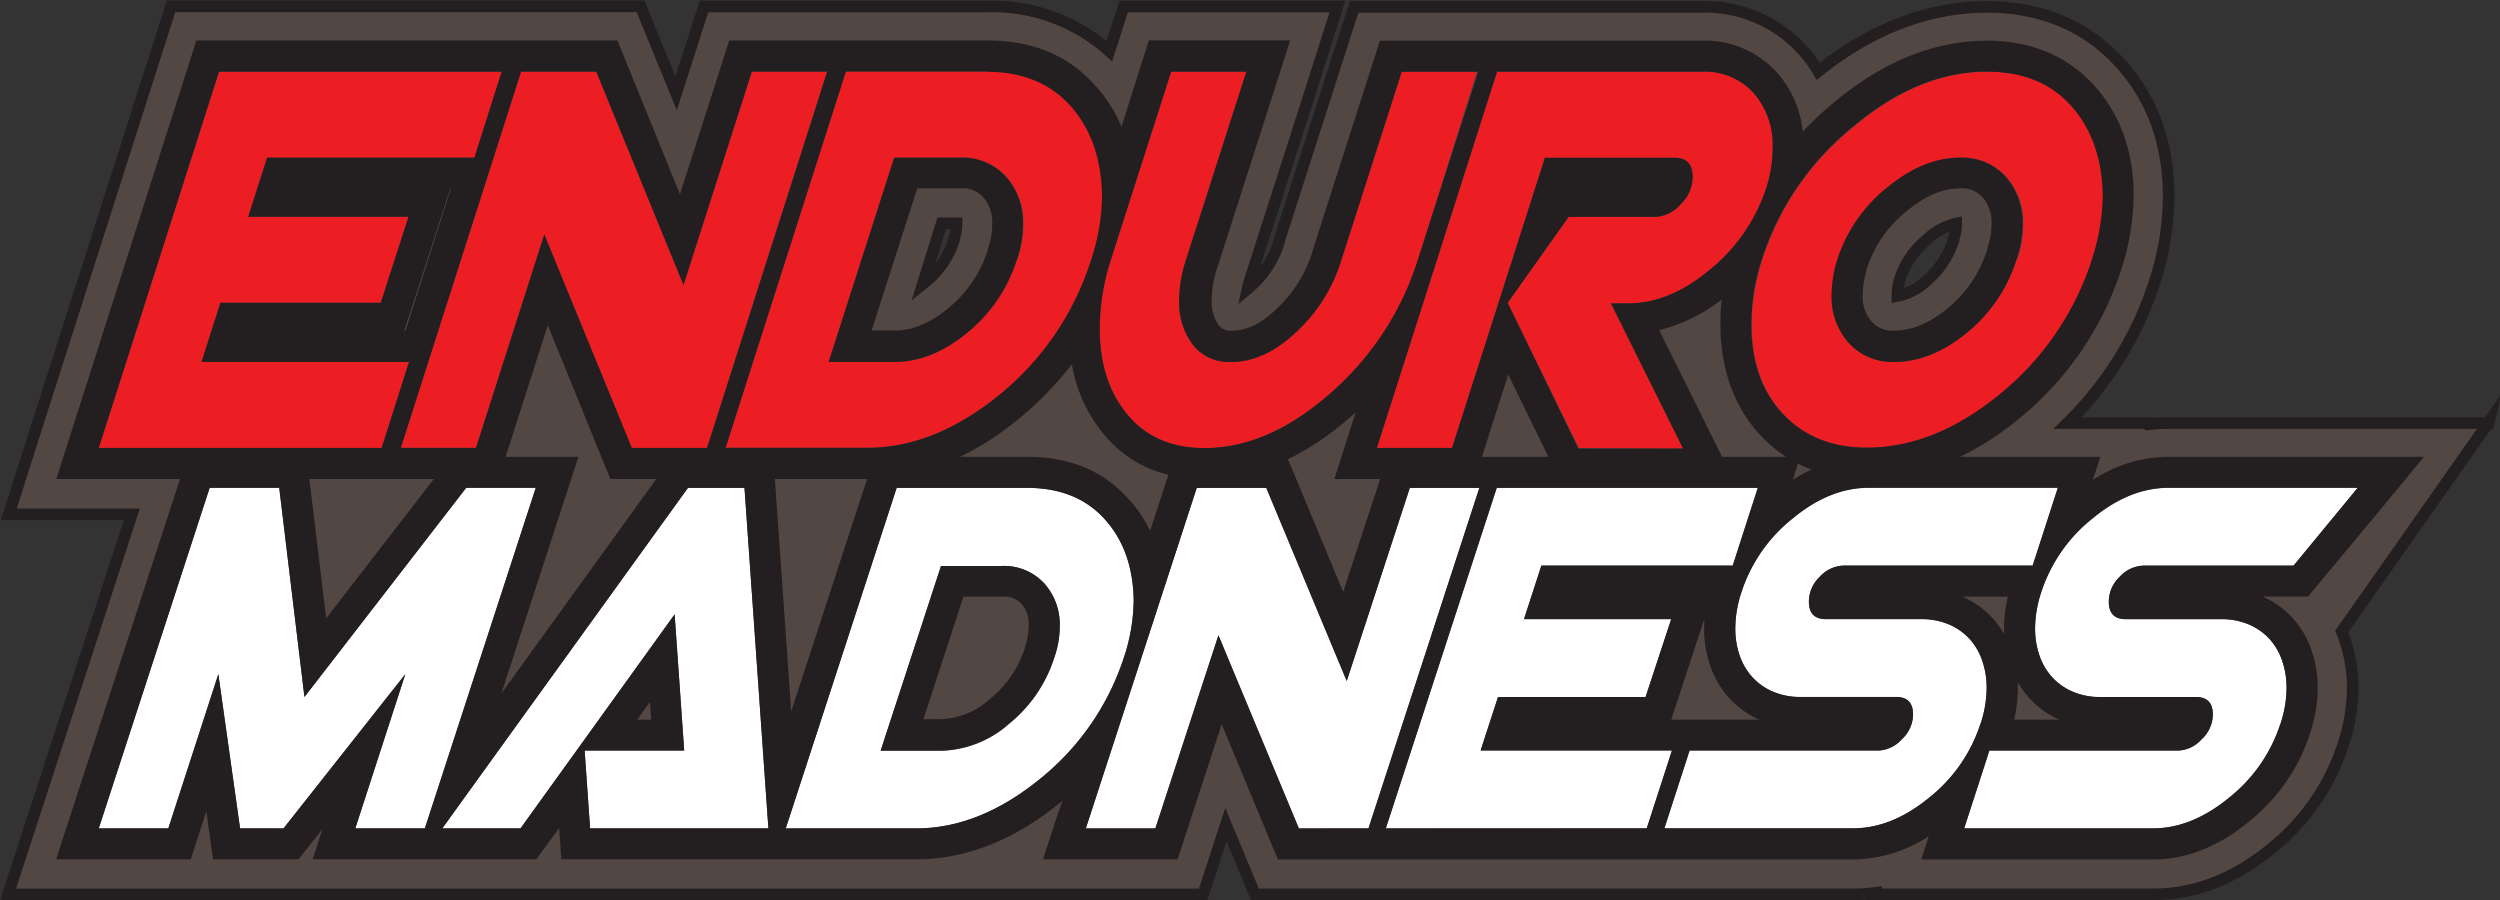
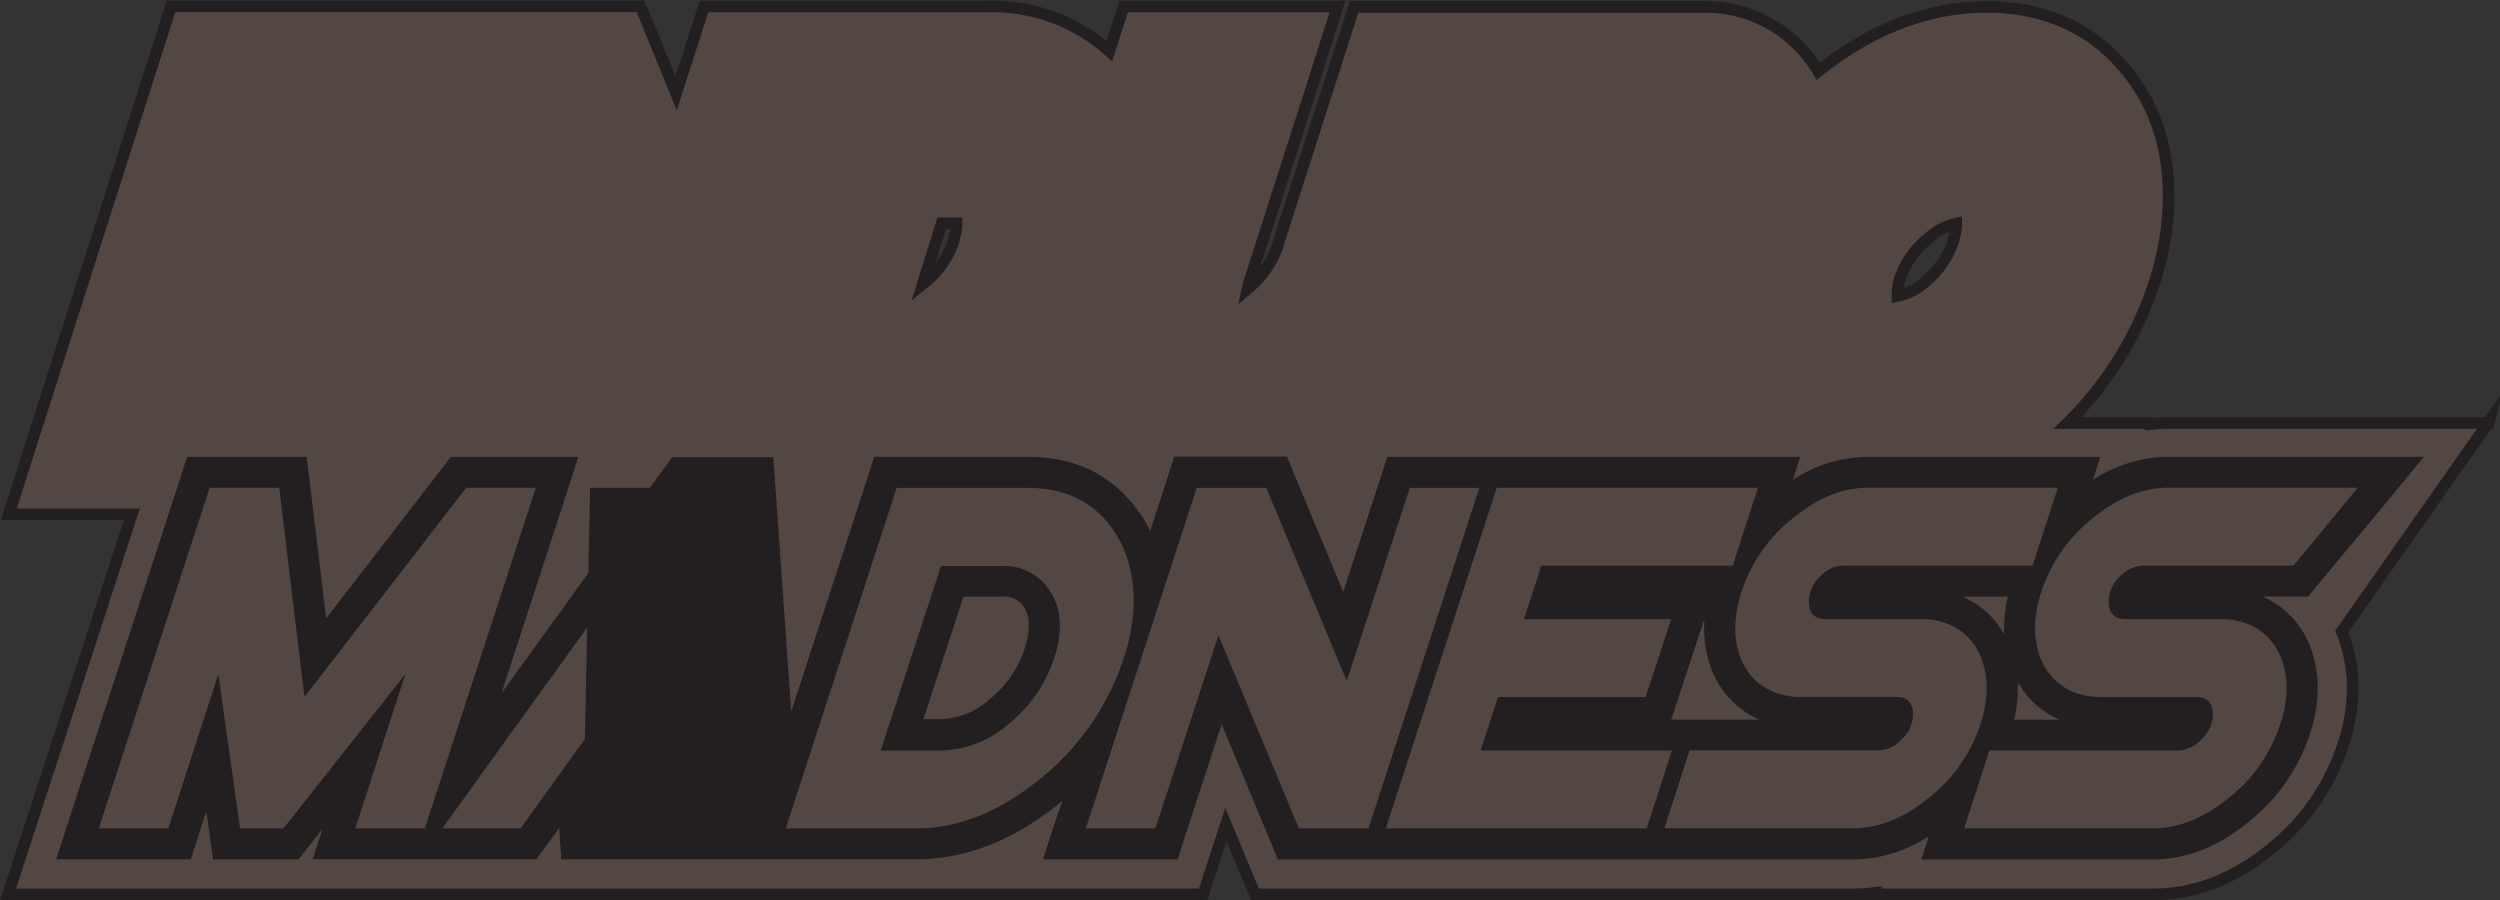
<svg xmlns="http://www.w3.org/2000/svg" id="Layer_1" data-name="Layer 1" viewBox="0 0 365.83 131.71">
  <rect x="0" y="0" width="365.83" height="131.71" fill="#333333" stroke="none" />
  <defs>
    <style>.cls-1{fill:#534743;stroke:#231f20;stroke-miterlimit:10;stroke-width:1.7px;}.cls-2{fill:#fff;}.cls-3{fill:#231f20;}.cls-4{fill:#ec1e24;}</style>
  </defs>
  <title>enduro-madness</title>
  <g id="RED_LOGO" data-name="RED LOGO">
    <path id="BACK_PLATE" data-name="BACK PLATE" class="cls-1" d="M385.65,84.44,364.12,115.1q.2.49.38,1a21.82,21.82,0,0,1,1.22,7.32,26.64,26.64,0,0,1-1.34,8.09,32.29,32.29,0,0,1-10.59,15.38c-5.4,4.42-11.2,6.67-17.24,6.67H295.62l.06-.19a24.11,24.11,0,0,1-3,.19H205.09l-2.47-5.93-1.78-4.27-1.16,3.56-2.17,6.65H22.63l4.11-12.62,14-43h-18l4-12.57,17.6-55.06,2.14-6.7h68.71l2.45,6,2.75,6.72,1.93-6,2.15-6.7H166a25.58,25.58,0,0,1,17.78,6.54l2.1-6.54h31.28l-4,12.58-8.82,27.48a13,13,0,0,0-.34,1.27c.25-.21.51-.44.78-.7l0,0,0,0a14.07,14.07,0,0,0,3.84-6.23l0-.06,0-.06,8.83-27.53,2.15-6.69H270.5a19.2,19.2,0,0,1,14.72,6.3,19.76,19.76,0,0,1,2.3,3.12c7.82-6.25,16.13-9.42,24.73-9.42,7.9,0,14.62,2.84,19.43,8.21,4.72,5.17,7.11,11.74,7.11,19.52a40.65,40.65,0,0,1-2,12.35,50.72,50.72,0,0,1-12.8,20.82H335.8l-.06.19a24.43,24.43,0,0,1,3-.19h46.87ZM299.11,65.82c0,.06,0,.11,0,.17a8.36,8.36,0,0,0,4.07-2.07,12.91,12.91,0,0,0,4.15-6.13l0-.11,0-.11a6,6,0,0,0,.37-2q0-.09,0-.16a8.65,8.65,0,0,0-4.08,2.16,12.65,12.65,0,0,0-4.18,6A8.24,8.24,0,0,0,299.11,65.82ZM156.49,64.24l.41-.33a12.91,12.91,0,0,0,4.15-6.13l0-.11,0-.11a6,6,0,0,0,.37-2c0-.07,0-.14,0-.19h-2.17Z" transform="translate(-21.45 -22.69)" />
    <g id="FONT_ON_TOP" data-name="FONT ON TOP">
-       <path class="cls-2" d="M73.44,143.91l7.32-22.57L62.94,143.91H56.58L53.4,121.34l-7.32,22.57H35.9L52.13,94.07H62.31L66,124.68,89.67,94.07H99.85L83.62,143.91Zm34.36,0L107,132.52h14.57l-1.4-19.93L97.62,143.91H86.17l8.21-11.39,27.74-38.44h8.27l3.5,49.83ZM185.87,119a37.78,37.78,0,0,1-12.22,17.65q-8.91,7.26-18.13,7.26H136.43l16.23-49.83h19.09q7.19,0,11.33,4.56t4.26,11.89A27.32,27.32,0,0,1,185.87,119Zm-10.18,0a13.89,13.89,0,0,0,.83-4.63A9,9,0,0,0,174.2,108a8,8,0,0,0-6.14-2.49h-8.91l-8.84,27.05h8.91a15.59,15.59,0,0,0,9.86-3.92A20.34,20.34,0,0,0,175.69,119Zm35.82,24.92-11.77-28.26-9.23,28.26H180.34l16.23-49.83h10.18l11.77,28.26,9.23-28.26h10.18L221.7,143.91Zm12.73,0,16.23-49.83h38.18L275,105.46H247l-2.54,7.83H266l-3.75,11.39H240.66l-2.55,7.83h28l-3.69,11.39Zm87-15.31a22.7,22.7,0,0,1-7.51,10.82q-5.47,4.49-11.14,4.49H265l3.69-11.39h27.68a4.84,4.84,0,0,0,3.37-1.64,5,5,0,0,0,1.65-3.63q0-2.56-2.48-2.56h-14a10.1,10.1,0,0,1-3.95-.75,8.73,8.73,0,0,1-3-2.06,9,9,0,0,1-1.91-3.17,12.09,12.09,0,0,1-.67-4.13,17,17,0,0,1,.89-5.2,22.7,22.7,0,0,1,7.51-10.82q5.41-4.49,11.14-4.49h27.68l-3.69,11.39H291.18a4.89,4.89,0,0,0-3.44,1.64,5,5,0,0,0-1.59,3.63q0,2.56,2.48,2.56h14a10.11,10.11,0,0,1,3.95.75,8.74,8.74,0,0,1,3,2.06,9,9,0,0,1,1.91,3.2,12.16,12.16,0,0,1,.67,4.09A17.07,17.07,0,0,1,311.29,128.6Zm43.9,0a22.7,22.7,0,0,1-7.51,10.82q-5.47,4.49-11.14,4.49H308.87l3.69-11.39h27.68a4.84,4.84,0,0,0,3.37-1.64,5,5,0,0,0,1.65-3.63q0-2.56-2.48-2.56h-14a10.1,10.1,0,0,1-3.95-.75,8.73,8.73,0,0,1-3-2.06,9,9,0,0,1-1.91-3.17,12.09,12.09,0,0,1-.67-4.13,17,17,0,0,1,.89-5.2,22.7,22.7,0,0,1,7.51-10.82q5.41-4.49,11.14-4.49h27.68l-9.39,11.39h-22a4.89,4.89,0,0,0-3.44,1.64,5,5,0,0,0-1.59,3.63q0,2.56,2.48,2.56h14a10.11,10.11,0,0,1,3.95.75,8.74,8.74,0,0,1,3,2.06,9,9,0,0,1,1.91,3.2,12.16,12.16,0,0,1,.67,4.09A17.07,17.07,0,0,1,355.19,128.6Z" transform="translate(-21.45 -22.69)" />
-       <path class="cls-3" d="M366.45,94.07l-9.39,11.39h-22a4.89,4.89,0,0,0-3.44,1.64,5,5,0,0,0-1.59,3.63q0,2.56,2.48,2.56h14a10.11,10.11,0,0,1,3.95.75,8.74,8.74,0,0,1,3,2.06,9,9,0,0,1,1.91,3.2,12.16,12.16,0,0,1,.67,4.09,17.07,17.07,0,0,1-.89,5.2,22.7,22.7,0,0,1-7.51,10.82q-5.47,4.49-11.14,4.49H308.87l3.69-11.39h27.68a4.84,4.84,0,0,0,3.37-1.64,5,5,0,0,0,1.65-3.63q0-2.56-2.48-2.56h-14a10.1,10.1,0,0,1-3.95-.75,8.73,8.73,0,0,1-3-2.06,9,9,0,0,1-1.91-3.17,12.09,12.09,0,0,1-.67-4.13,17,17,0,0,1,.89-5.2,22.7,22.7,0,0,1,7.51-10.82q5.41-4.49,11.14-4.49h27.68m-43.9,0-3.69,11.39H291.18a4.89,4.89,0,0,0-3.44,1.64,5,5,0,0,0-1.59,3.63q0,2.56,2.48,2.56h14a10.11,10.11,0,0,1,3.95.75,8.74,8.74,0,0,1,3,2.06,9,9,0,0,1,1.91,3.2,12.16,12.16,0,0,1,.67,4.09,17.07,17.07,0,0,1-.89,5.2,22.7,22.7,0,0,1-7.51,10.82q-5.47,4.49-11.14,4.49H265l3.69-11.39h27.68a4.84,4.84,0,0,0,3.37-1.64,5,5,0,0,0,1.65-3.63q0-2.56-2.48-2.56h-14a10.1,10.1,0,0,1-3.95-.75,8.73,8.73,0,0,1-3-2.06,9,9,0,0,1-1.91-3.17,12.09,12.09,0,0,1-.67-4.13,17,17,0,0,1,.89-5.2,22.7,22.7,0,0,1,7.51-10.82q5.41-4.49,11.14-4.49h27.68m-43.9,0L275,105.46H247l-2.54,7.83H266l-3.75,11.39H240.66l-2.55,7.83h28l-3.69,11.39H224.24l16.23-49.83h38.18m-40.72,0L221.7,143.91H211.52l-11.77-28.26-9.23,28.26H180.34l16.23-49.83h10.18l11.77,28.26,9.23-28.26h10.18m-66.17,0q7.19,0,11.33,4.56t4.26,11.89a27.32,27.32,0,0,1-1.46,8.47,37.78,37.78,0,0,1-12.22,17.65q-8.91,7.26-18.13,7.26H136.43l16.23-49.83h19.09m-21.44,38.44h8.91a15.59,15.59,0,0,0,9.86-3.92,20.34,20.34,0,0,0,6.62-9.61,13.89,13.89,0,0,0,.83-4.63A9,9,0,0,0,174.2,108a8,8,0,0,0-6.14-2.49h-8.91l-8.84,27.05M130.39,94.07l3.5,49.83H107.8L107,132.52h14.57l-1.4-19.93L97.62,143.91H86.17l8.21-11.39,27.74-38.44h8.27m-30.54,0L83.62,143.91H73.44l7.32-22.57L62.94,143.91H56.58L53.4,121.34l-7.32,22.57H35.9L52.13,94.07H62.31L66,124.68,89.67,94.07H99.85m276.22-4.54H338.78a20.52,20.52,0,0,0-11.08,3.38l1.1-3.38H294.87a20.52,20.52,0,0,0-11.08,3.38l1.1-3.38H224.45l-1,3.13L218,109.3l-7.07-17-1.16-2.79h-16.5l-1,3.13-2.52,7.74a19.47,19.47,0,0,0-3.32-4.85c-3.64-4-8.57-6-14.66-6H149.37l-1,3.13L137.23,126.8l-2.32-33-.3-4.22H119.8l-1.36,1.88L94.83,124.14l9.33-28.66,1.93-5.94H87.44L86.08,91.3l-16.9,21.86L66.81,93.53l-.48-4H48.83l-1,3.13L31.59,142.5l-1.93,5.94H49.38l1-3.14,1.26-3.87.44,3.11.55,3.9h12.5l1.36-1.73L68.64,144l-1.44,4.43H99.94l1.36-1.88,2-2.71,0,.36.28,4.23h52c7.19,0,14.26-2.79,21-8.28l.36-.31L176,142.5l-1.93,5.94h19.72l1-3.13,5.43-16.64,7.07,17,1.16,2.79h84.15a20.6,20.6,0,0,0,11.09-3.4l-1.1,3.4h33.92c4.83,0,9.55-1.85,14-5.51a27.27,27.27,0,0,0,9-13,21.61,21.61,0,0,0,1.1-6.56,16.73,16.73,0,0,0-.93-5.61,13.52,13.52,0,0,0-2.88-4.8,13.22,13.22,0,0,0-4.25-3h6.65l1.36-1.65L370,97l6.12-7.42ZM308.66,110h6.6a20.3,20.3,0,0,0-.55,4.58q0,.45,0,.9A13,13,0,0,0,312.9,113a13.23,13.23,0,0,0-4.25-3Zm-146.22,0h5.62a3.47,3.47,0,0,1,2.82,1,4.46,4.46,0,0,1,1.1,3.31,9.44,9.44,0,0,1-.57,3.12l0,.05,0,.05a15.75,15.75,0,0,1-5.18,7.5,11.11,11.11,0,0,1-7,2.89h-2.65l5.88-18ZM266,128l.62-1.88,3.75-11.39.5-1.52q-.05.7-.05,1.38a16.66,16.66,0,0,0,.94,5.67,13.56,13.56,0,0,0,2.87,4.74,13.22,13.22,0,0,0,4.25,3H266Zm50.18,0a20.28,20.28,0,0,0,.55-4.58q0-.44,0-.88a13,13,0,0,0,6.07,5.46ZM114.7,128l1.86-2.59.18,2.59Z" transform="translate(-21.45 -22.69)" />
+       <path class="cls-3" d="M366.45,94.07l-9.39,11.39h-22a4.89,4.89,0,0,0-3.44,1.64,5,5,0,0,0-1.59,3.63q0,2.56,2.48,2.56h14a10.11,10.11,0,0,1,3.95.75,8.74,8.74,0,0,1,3,2.06,9,9,0,0,1,1.91,3.2,12.16,12.16,0,0,1,.67,4.09,17.07,17.07,0,0,1-.89,5.2,22.7,22.7,0,0,1-7.51,10.82q-5.47,4.49-11.14,4.49H308.87l3.69-11.39h27.68a4.84,4.84,0,0,0,3.37-1.64,5,5,0,0,0,1.65-3.63q0-2.56-2.48-2.56h-14a10.1,10.1,0,0,1-3.95-.75,8.73,8.73,0,0,1-3-2.06,9,9,0,0,1-1.91-3.17,12.09,12.09,0,0,1-.67-4.13,17,17,0,0,1,.89-5.2,22.7,22.7,0,0,1,7.51-10.82q5.41-4.49,11.14-4.49h27.68m-43.9,0-3.69,11.39H291.18a4.89,4.89,0,0,0-3.44,1.64,5,5,0,0,0-1.59,3.63q0,2.56,2.48,2.56h14a10.11,10.11,0,0,1,3.95.75,8.74,8.74,0,0,1,3,2.06,9,9,0,0,1,1.91,3.2,12.16,12.16,0,0,1,.67,4.09,17.07,17.07,0,0,1-.89,5.2,22.7,22.7,0,0,1-7.51,10.82q-5.47,4.49-11.14,4.49H265l3.69-11.39h27.68a4.84,4.84,0,0,0,3.37-1.64,5,5,0,0,0,1.65-3.63q0-2.56-2.48-2.56h-14a10.1,10.1,0,0,1-3.95-.75,8.73,8.73,0,0,1-3-2.06,9,9,0,0,1-1.91-3.17,12.09,12.09,0,0,1-.67-4.13,17,17,0,0,1,.89-5.2,22.7,22.7,0,0,1,7.51-10.82q5.41-4.49,11.14-4.49h27.68m-43.9,0L275,105.46H247l-2.54,7.83H266l-3.75,11.39H240.66l-2.55,7.83h28l-3.69,11.39H224.24l16.23-49.83h38.18m-40.72,0L221.7,143.91H211.52l-11.77-28.26-9.23,28.26H180.34l16.23-49.83h10.18l11.77,28.26,9.23-28.26h10.18m-66.17,0q7.19,0,11.33,4.56t4.26,11.89a27.32,27.32,0,0,1-1.46,8.47,37.78,37.78,0,0,1-12.22,17.65q-8.91,7.26-18.13,7.26H136.43l16.23-49.83h19.09m-21.44,38.44h8.91a15.59,15.59,0,0,0,9.86-3.92,20.34,20.34,0,0,0,6.62-9.61,13.89,13.89,0,0,0,.83-4.63A9,9,0,0,0,174.2,108a8,8,0,0,0-6.14-2.49h-8.91l-8.84,27.05M130.39,94.07H107.8L107,132.52h14.57l-1.4-19.93L97.62,143.91H86.17l8.21-11.39,27.74-38.44h8.27m-30.54,0L83.62,143.91H73.44l7.32-22.57L62.94,143.91H56.58L53.4,121.34l-7.32,22.57H35.9L52.13,94.07H62.31L66,124.68,89.67,94.07H99.85m276.22-4.54H338.78a20.52,20.52,0,0,0-11.08,3.38l1.1-3.38H294.87a20.52,20.52,0,0,0-11.08,3.38l1.1-3.38H224.45l-1,3.13L218,109.3l-7.07-17-1.16-2.79h-16.5l-1,3.13-2.52,7.74a19.47,19.47,0,0,0-3.32-4.85c-3.64-4-8.57-6-14.66-6H149.37l-1,3.13L137.23,126.8l-2.32-33-.3-4.22H119.8l-1.36,1.88L94.83,124.14l9.33-28.66,1.93-5.94H87.44L86.08,91.3l-16.9,21.86L66.81,93.53l-.48-4H48.83l-1,3.13L31.59,142.5l-1.93,5.94H49.38l1-3.14,1.26-3.87.44,3.11.55,3.9h12.5l1.36-1.73L68.64,144l-1.44,4.43H99.94l1.36-1.88,2-2.71,0,.36.28,4.23h52c7.19,0,14.26-2.79,21-8.28l.36-.31L176,142.5l-1.93,5.94h19.72l1-3.13,5.43-16.64,7.07,17,1.16,2.79h84.15a20.6,20.6,0,0,0,11.09-3.4l-1.1,3.4h33.92c4.83,0,9.55-1.85,14-5.51a27.27,27.27,0,0,0,9-13,21.61,21.61,0,0,0,1.1-6.56,16.73,16.73,0,0,0-.93-5.61,13.52,13.52,0,0,0-2.88-4.8,13.22,13.22,0,0,0-4.25-3h6.65l1.36-1.65L370,97l6.12-7.42ZM308.66,110h6.6a20.3,20.3,0,0,0-.55,4.58q0,.45,0,.9A13,13,0,0,0,312.9,113a13.23,13.23,0,0,0-4.25-3Zm-146.22,0h5.62a3.47,3.47,0,0,1,2.82,1,4.46,4.46,0,0,1,1.1,3.31,9.44,9.44,0,0,1-.57,3.12l0,.05,0,.05a15.75,15.75,0,0,1-5.18,7.5,11.11,11.11,0,0,1-7,2.89h-2.65l5.88-18ZM266,128l.62-1.88,3.75-11.39.5-1.52q-.05.7-.05,1.38a16.66,16.66,0,0,0,.94,5.67,13.56,13.56,0,0,0,2.87,4.74,13.22,13.22,0,0,0,4.25,3H266Zm50.18,0a20.28,20.28,0,0,0,.55-4.58q0-.44,0-.88a13,13,0,0,0,6.07,5.46ZM114.7,128l1.86-2.59.18,2.59Z" transform="translate(-21.45 -22.69)" />
    </g>
    <g id="FONT_ON_TOP-2" data-name="FONT ON TOP">
-       <path class="cls-4" d="M35.9,88.24l17.6-55.06h41.4l-4,12.59H60.53l-2.76,8.65H81.23L77.16,67H53.7l-2.76,8.65H81.3l-4,12.59Zm78,0L101.1,57l-10,31.23h-11l17.6-55.06h11l12.77,31.23,10-31.23h11L124.91,88.24Zm67.41-27.53A41.78,41.78,0,0,1,168,80.22q-9.66,8-19.67,8h-20.7l17.6-55.06H166q7.8,0,12.28,5t4.62,13.14A30.75,30.75,0,0,1,181.28,60.71Zm-11,0a15.61,15.61,0,0,0,.9-5.11,10.08,10.08,0,0,0-2.52-7.08A8.6,8.6,0,0,0,162,45.76H152.3l-9.59,29.89h9.66q5.45,0,10.69-4.33A22.48,22.48,0,0,0,170.24,60.71Zm58.65,0A43,43,0,0,1,216.4,80q-9.25,8.26-18.7,8.26-7.17,0-11.25-4.88t-4.07-12.59A33.05,33.05,0,0,1,184,60.71l8.83-27.53h11l-8.83,27.53a19.38,19.38,0,0,0-1,5.82,10.29,10.29,0,0,0,2,6.61,6.73,6.73,0,0,0,5.59,2.52q5,0,9.73-4.56a23.68,23.68,0,0,0,6.42-10.38l8.83-27.53h11Zm23.53,27.53L242.07,67,251,54.42h12.76a5.15,5.15,0,0,0,3.59-1.81,5.58,5.58,0,0,0,1.79-4q0-2.83-2.62-2.83h-19L233.93,88.24h-11l17.59-55.06h30a9.65,9.65,0,0,1,7.55,3.11,11.6,11.6,0,0,1,2.79,8.06,19,19,0,0,1-.9,5.74,25.73,25.73,0,0,1-8.21,12q-5.93,5-12.07,5h-2.48l10.56,21.24Zm75.14-27.53a41.78,41.78,0,0,1-13.25,19.51q-9.66,8-19.67,8-7.73,0-12.35-5t-4.55-13.14a30.44,30.44,0,0,1,1.52-9.36,41.12,41.12,0,0,1,13.32-19.43q9.59-8.1,19.67-8.1,7.8,0,12.28,5t4.62,13.06A31,31,0,0,1,327.56,60.71Zm-11,0a15.62,15.62,0,0,0,.9-5.11,10.08,10.08,0,0,0-2.52-7.08,8.6,8.6,0,0,0-6.66-2.75q-5.38,0-10.7,4.41a22.17,22.17,0,0,0-7.25,10.54,17.84,17.84,0,0,0-.83,5.11A10.08,10.08,0,0,0,292,72.9a8.59,8.59,0,0,0,6.66,2.75q5.45,0,10.69-4.33A22.48,22.48,0,0,0,316.52,60.71Z" transform="translate(-21.45 -22.69)" />
-       <path class="cls-3" d="M312.24,33.18q7.8,0,12.28,5t4.62,13.06a31,31,0,0,1-1.59,9.44,41.78,41.78,0,0,1-13.25,19.51q-9.66,8-19.67,8-7.73,0-12.35-5t-4.55-13.14a30.44,30.44,0,0,1,1.52-9.36,41.12,41.12,0,0,1,13.32-19.43q9.59-8.1,19.67-8.1M298.65,75.65q5.45,0,10.69-4.33a22.48,22.48,0,0,0,7.18-10.62,15.62,15.62,0,0,0,.9-5.11,10.08,10.08,0,0,0-2.52-7.08,8.6,8.6,0,0,0-6.66-2.75q-5.38,0-10.7,4.41a22.17,22.17,0,0,0-7.25,10.54,17.84,17.84,0,0,0-.83,5.11A10.08,10.08,0,0,0,292,72.9a8.59,8.59,0,0,0,6.66,2.75M270.5,33.18a9.65,9.65,0,0,1,7.55,3.11,11.6,11.6,0,0,1,2.79,8.06,19,19,0,0,1-.9,5.74,25.73,25.73,0,0,1-8.21,12q-5.93,5-12.07,5h-2.48l10.56,21.24H252.42L242.07,67,251,54.42h12.76a5.15,5.15,0,0,0,3.59-1.81,5.58,5.58,0,0,0,1.79-4q0-2.83-2.62-2.83h-19L233.93,88.24h-11l17.59-55.06h30m-32.77,0-8.83,27.53A43,43,0,0,1,216.4,80q-9.25,8.26-18.7,8.26-7.17,0-11.25-4.88t-4.07-12.59A33.05,33.05,0,0,1,184,60.71l8.83-27.53h11l-8.83,27.53a19.38,19.38,0,0,0-1,5.82,10.29,10.29,0,0,0,2,6.61,6.73,6.73,0,0,0,5.59,2.52q5,0,9.73-4.56a23.68,23.68,0,0,0,6.42-10.38l8.83-27.53h11m-71.76,0q7.8,0,12.28,5t4.62,13.14a30.75,30.75,0,0,1-1.59,9.36A41.78,41.78,0,0,1,168,80.22q-9.66,8-19.67,8h-20.7l17.6-55.06H166M142.71,75.65h9.66q5.45,0,10.69-4.33a22.48,22.48,0,0,0,7.18-10.62,15.61,15.61,0,0,0,.9-5.11,10.08,10.08,0,0,0-2.52-7.08A8.6,8.6,0,0,0,162,45.76H152.3l-9.59,29.89m-.21-42.48L124.91,88.24h-11L101.1,57l-10,31.23h-11l17.6-55.06h11l12.77,31.23,10-31.23h11m-47.61,0-4,12.59H60.53l-2.76,8.65H81.23L77.16,67H53.7l-2.76,8.65H81.3l-4,12.59H35.9l17.6-55.06h41.4m217.35-4.54c-7.78,0-15.39,3.09-22.59,9.17a50.91,50.91,0,0,0-4.41,4.13,15.39,15.39,0,0,0-3.82-8.69,14.23,14.23,0,0,0-10.93-4.61H223.37l-1,3.15-8.83,27.53v.05a19,19,0,0,1-5.2,8.43l0,0,0,0c-2.27,2.21-4.42,3.28-6.57,3.28a2.21,2.21,0,0,1-2-.8,6,6,0,0,1-1-3.79,15,15,0,0,1,.76-4.46l8.82-27.51,1.9-5.92H189.56l-1,3.15-3,9.48a21.08,21.08,0,0,0-3.91-6.1c-3.87-4.33-9.14-6.52-15.64-6.52H128.15l-1,3.15-6.2,19.36-8-19.69-1.15-2.82H50.18l-1,3.15L31.58,86.86l-1.89,5.92H94.41l1-3.15,6.2-19.36,8,19.69,1.15,2.82h37.54c7.72,0,15.32-3.05,22.56-9.07A50.27,50.27,0,0,0,178.3,76,21.76,21.76,0,0,0,183,86.27c3.6,4.32,8.56,6.51,14.73,6.51,7.42,0,14.73-3.17,21.72-9.41l.37-.34-1.22,3.83-1.89,5.92h20.56l1-3.15,3.88-12.14,6.21,12.74,1.24,2.55h25.47l-3.26-6.55L264.23,71a24.57,24.57,0,0,0,9.16-4.48,33.22,33.22,0,0,0-.19,3.55c0,6.54,1.93,12,5.73,16.18,4,4.34,9.26,6.53,15.71,6.53,7.72,0,15.31-3.05,22.56-9.07a46.48,46.48,0,0,0,14.67-21.63,35.6,35.6,0,0,0,1.8-10.81c0-6.48-2-11.9-5.8-16.1s-9.14-6.53-15.64-6.53ZM294.63,62a17.58,17.58,0,0,1,5.8-8.38c2.73-2.26,5.28-3.36,7.8-3.36a4,4,0,0,1,3.31,1.28,5.47,5.47,0,0,1,1.33,4,11.19,11.19,0,0,1-.65,3.64l0,.05,0,.05a17.88,17.88,0,0,1-5.76,8.51c-2.66,2.19-5.21,3.27-7.79,3.27a4,4,0,0,1-3.31-1.28,5.46,5.46,0,0,1-1.33-4,13.41,13.41,0,0,1,.63-3.78Zm-139-11.74H162a4,4,0,0,1,3.31,1.28,5.47,5.47,0,0,1,1.33,4,11.18,11.18,0,0,1-.65,3.63l0,.05,0,.05a17.87,17.87,0,0,1-5.76,8.51c-2.66,2.19-5.21,3.27-7.79,3.27h-3.44l6.68-20.82Zm-68.28,0h.09L80.77,71.12H80.6l.88-2.72,4.07-12.59,1.78-5.51Z" transform="translate(-21.45 -22.69)" />
-     </g>
+       </g>
  </g>
</svg>